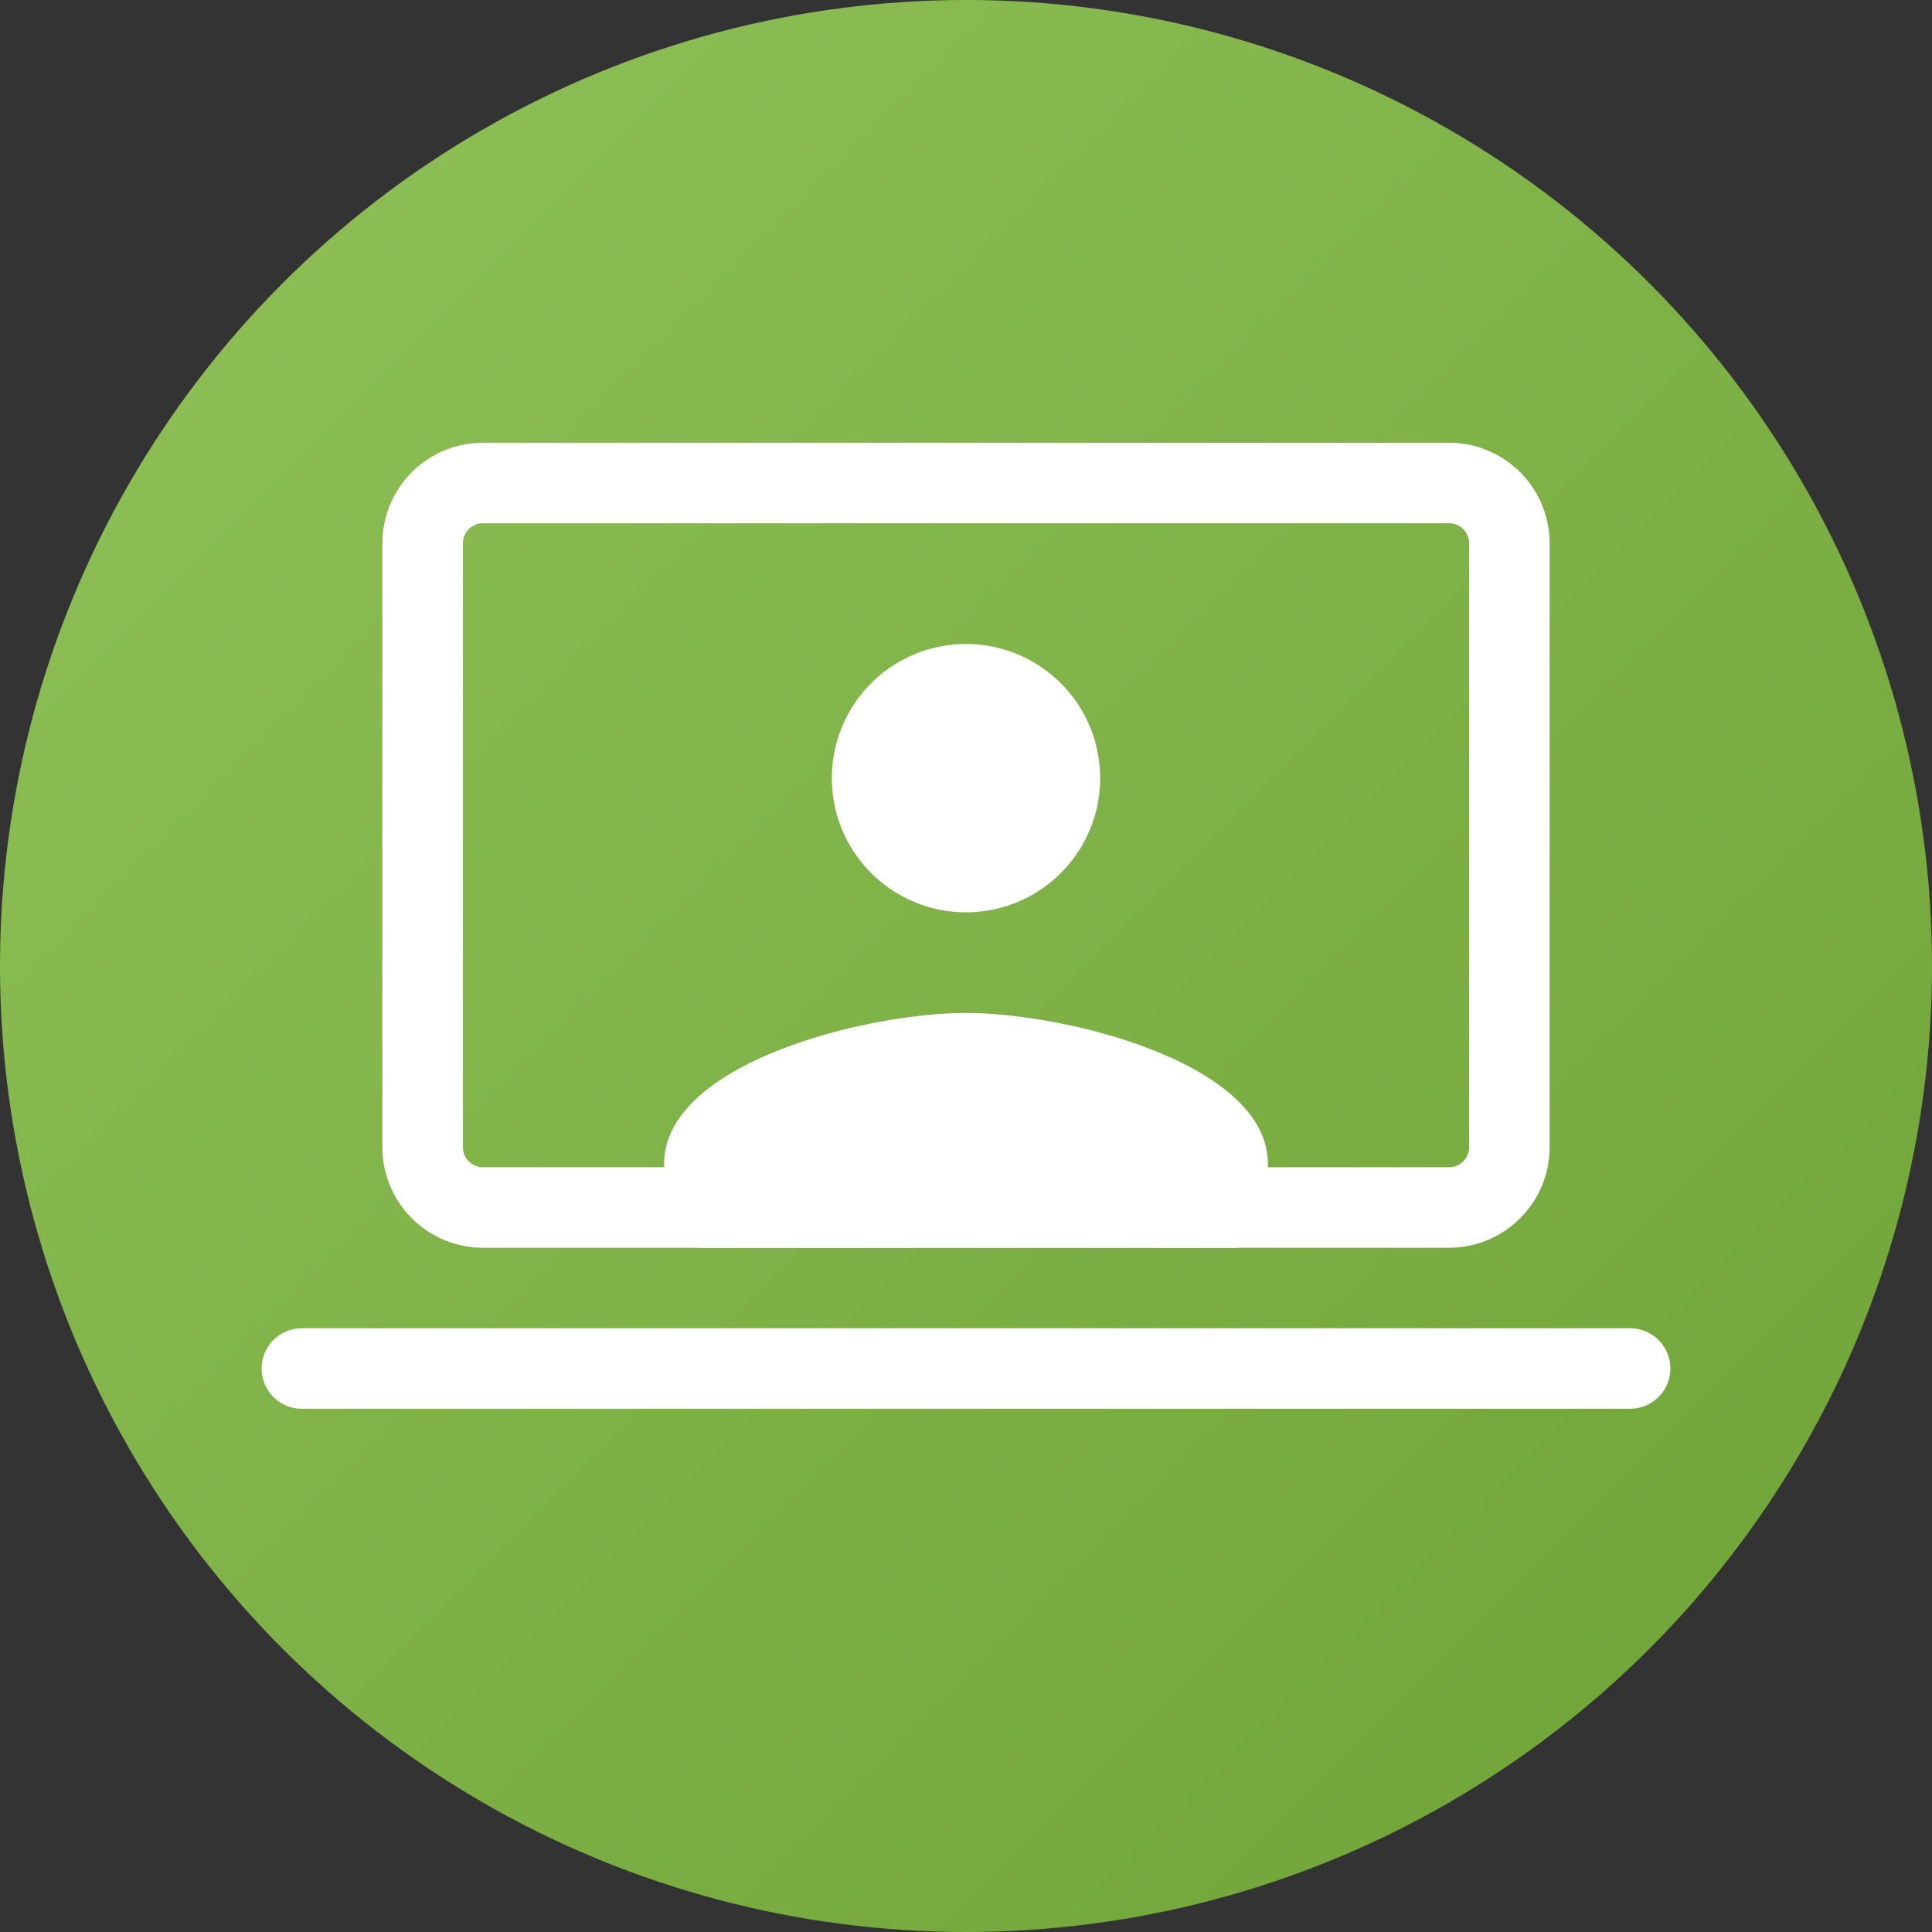
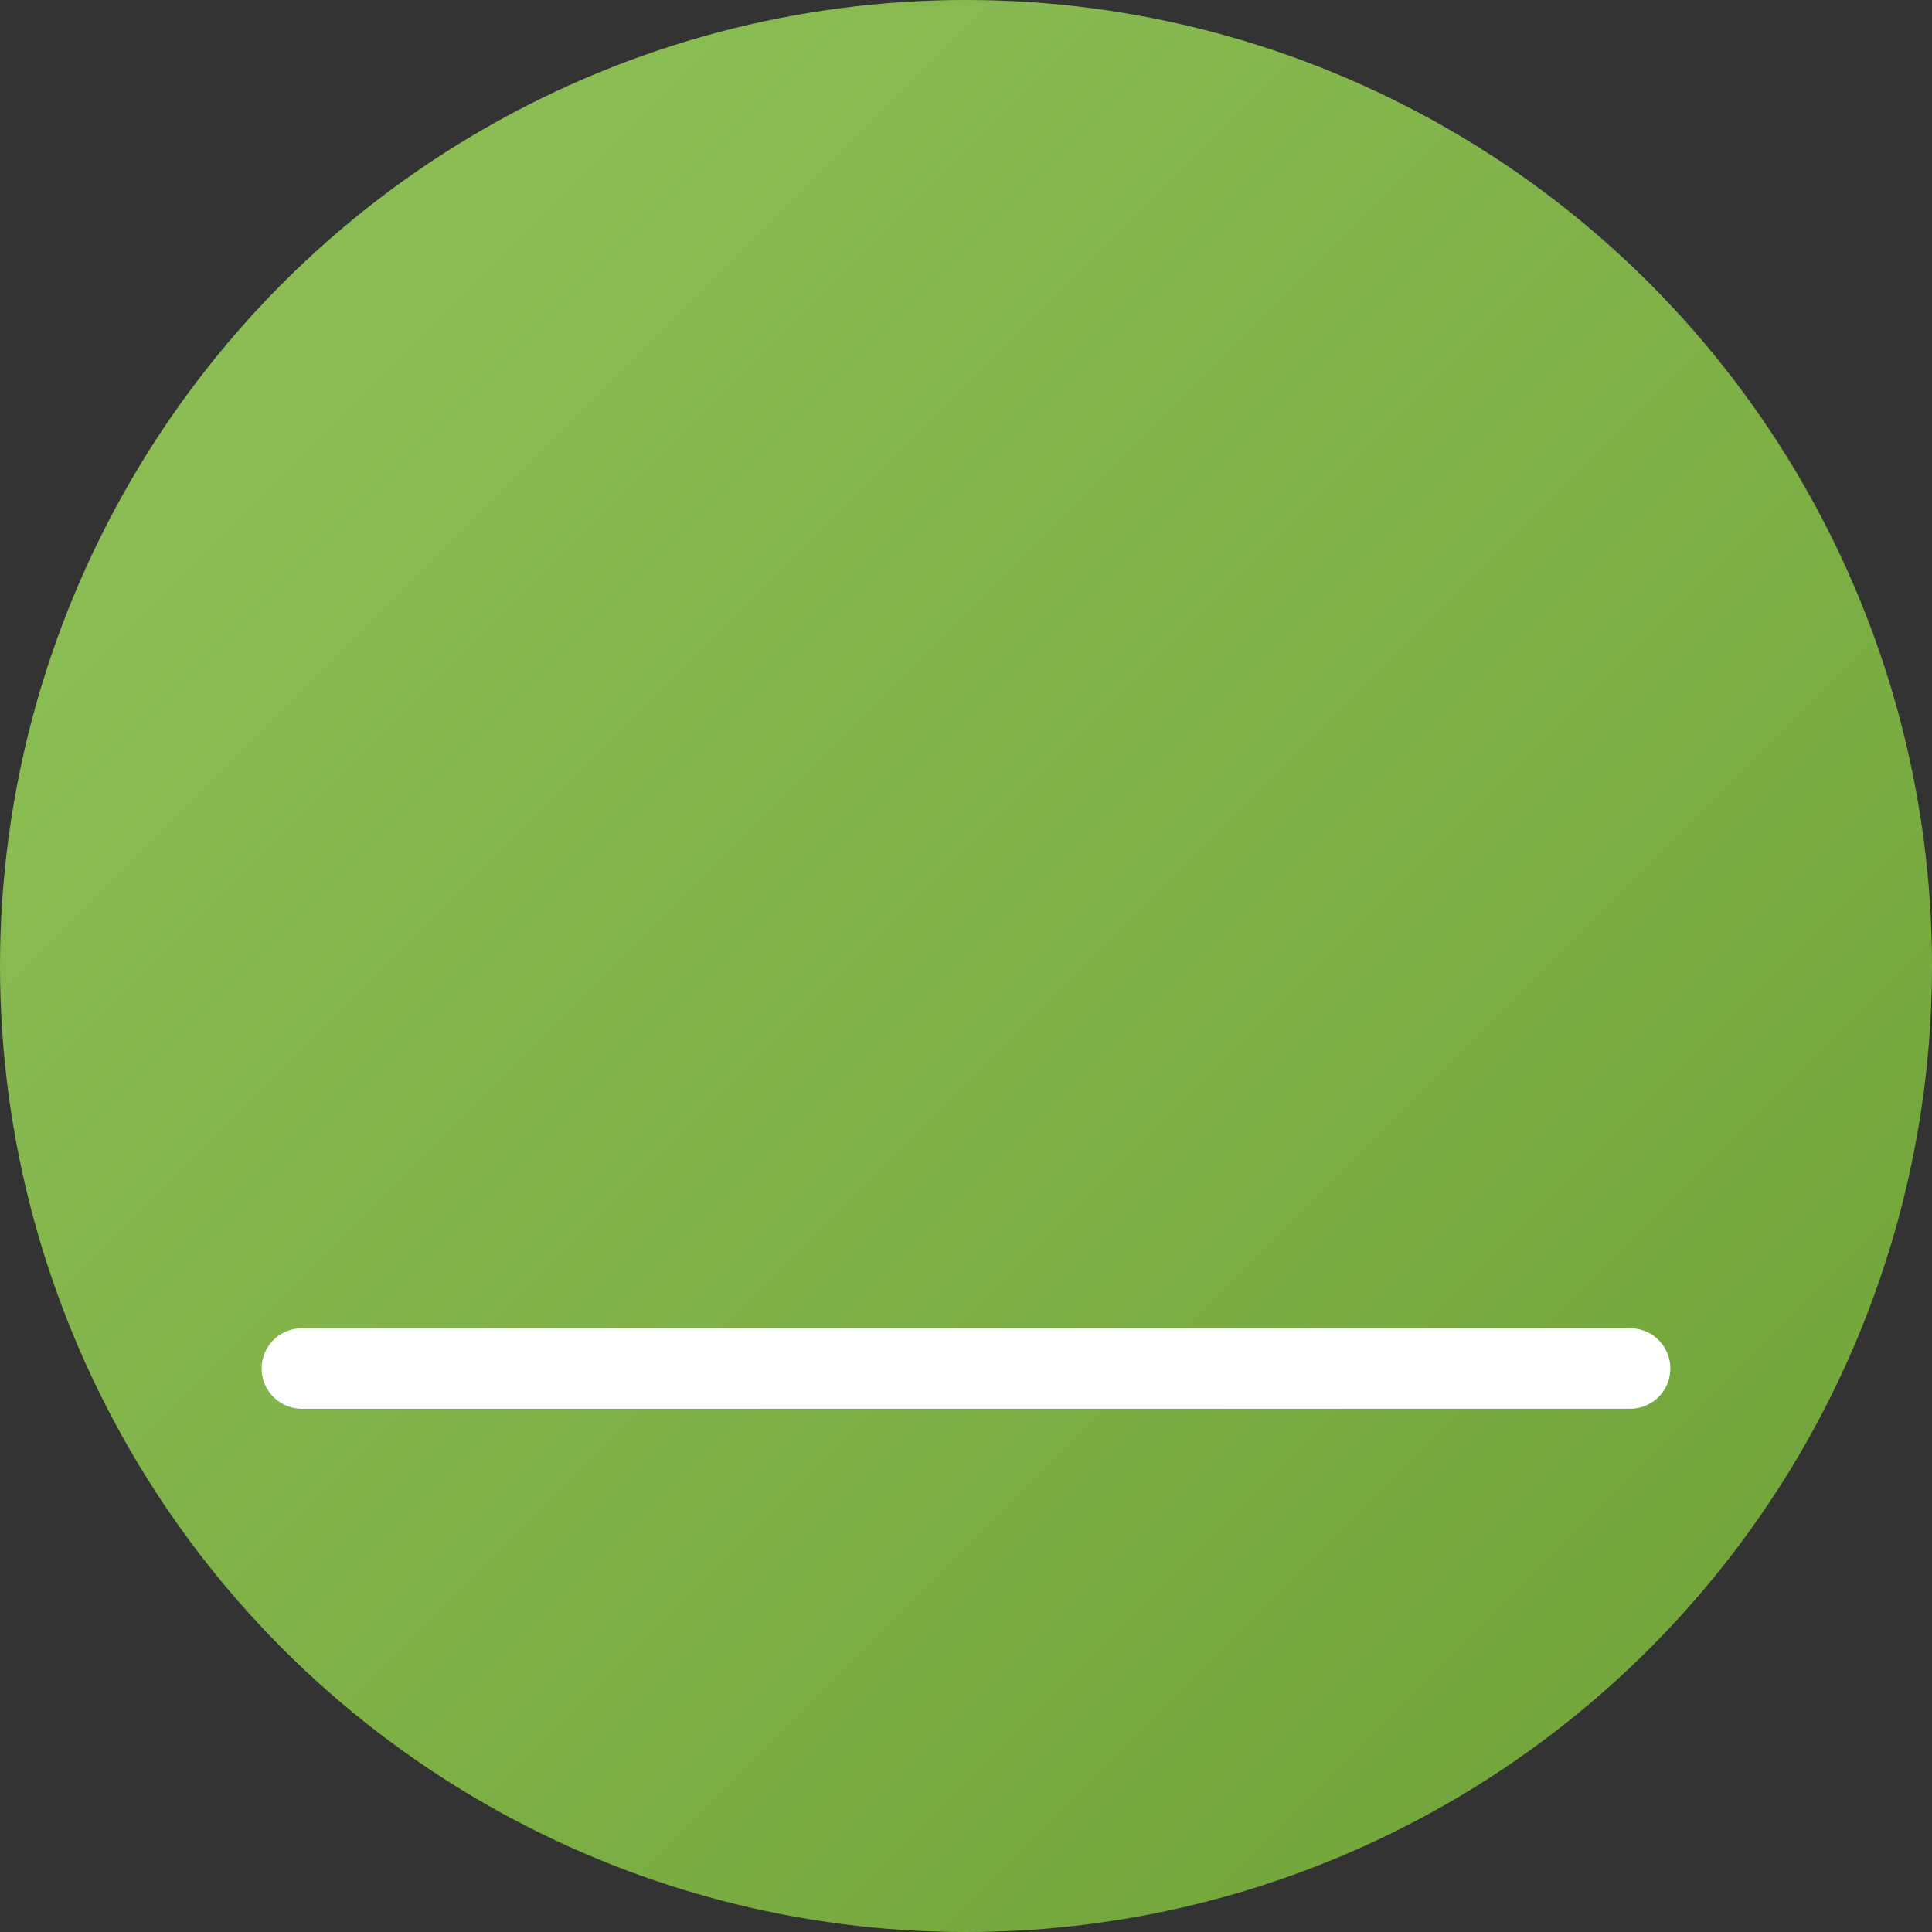
<svg xmlns="http://www.w3.org/2000/svg" viewBox="0 0 48 48" fill="none">
  <rect x="0" y="0" width="48" height="48" fill="#333333" stroke="none" />
  <circle cx="24" cy="24" r="24" fill="url(#fully-virtual__a)" />
-   <path d="M36 30H12a1.5 1.5 0 0 1-1.5-1.5v-15A1.5 1.5 0 0 1 12 12h24a1.5 1.5 0 0 1 1.5 1.5v15A1.5 1.5 0 0 1 36 30Z" stroke="#fff" stroke-width="2" stroke-miterlimit="10" stroke-linejoin="round" />
  <path d="M7.5 34h33" stroke="#fff" stroke-width="2" stroke-miterlimit="10" stroke-linecap="round" stroke-linejoin="round" />
-   <path d="M24 16a3.333 3.333 0 1 0 0 6.666A3.333 3.333 0 0 0 24 16Zm0 9.167c-2.503 0-7.5 1.256-7.5 3.75v1.25c0 .46.373.833.833.833h13.334c.46 0 .833-.373.833-.833v-1.25c0-2.494-4.997-3.75-7.5-3.75Z" fill="#fff" />
  <defs>
    <linearGradient id="fully-virtual__a" x1="0" y1="0" x2="48" y2="48" gradientUnits="userSpaceOnUse">
      <stop stop-color="#90C259" />
      <stop offset="1" stop-color="#6EA136" />
    </linearGradient>
  </defs>
</svg>